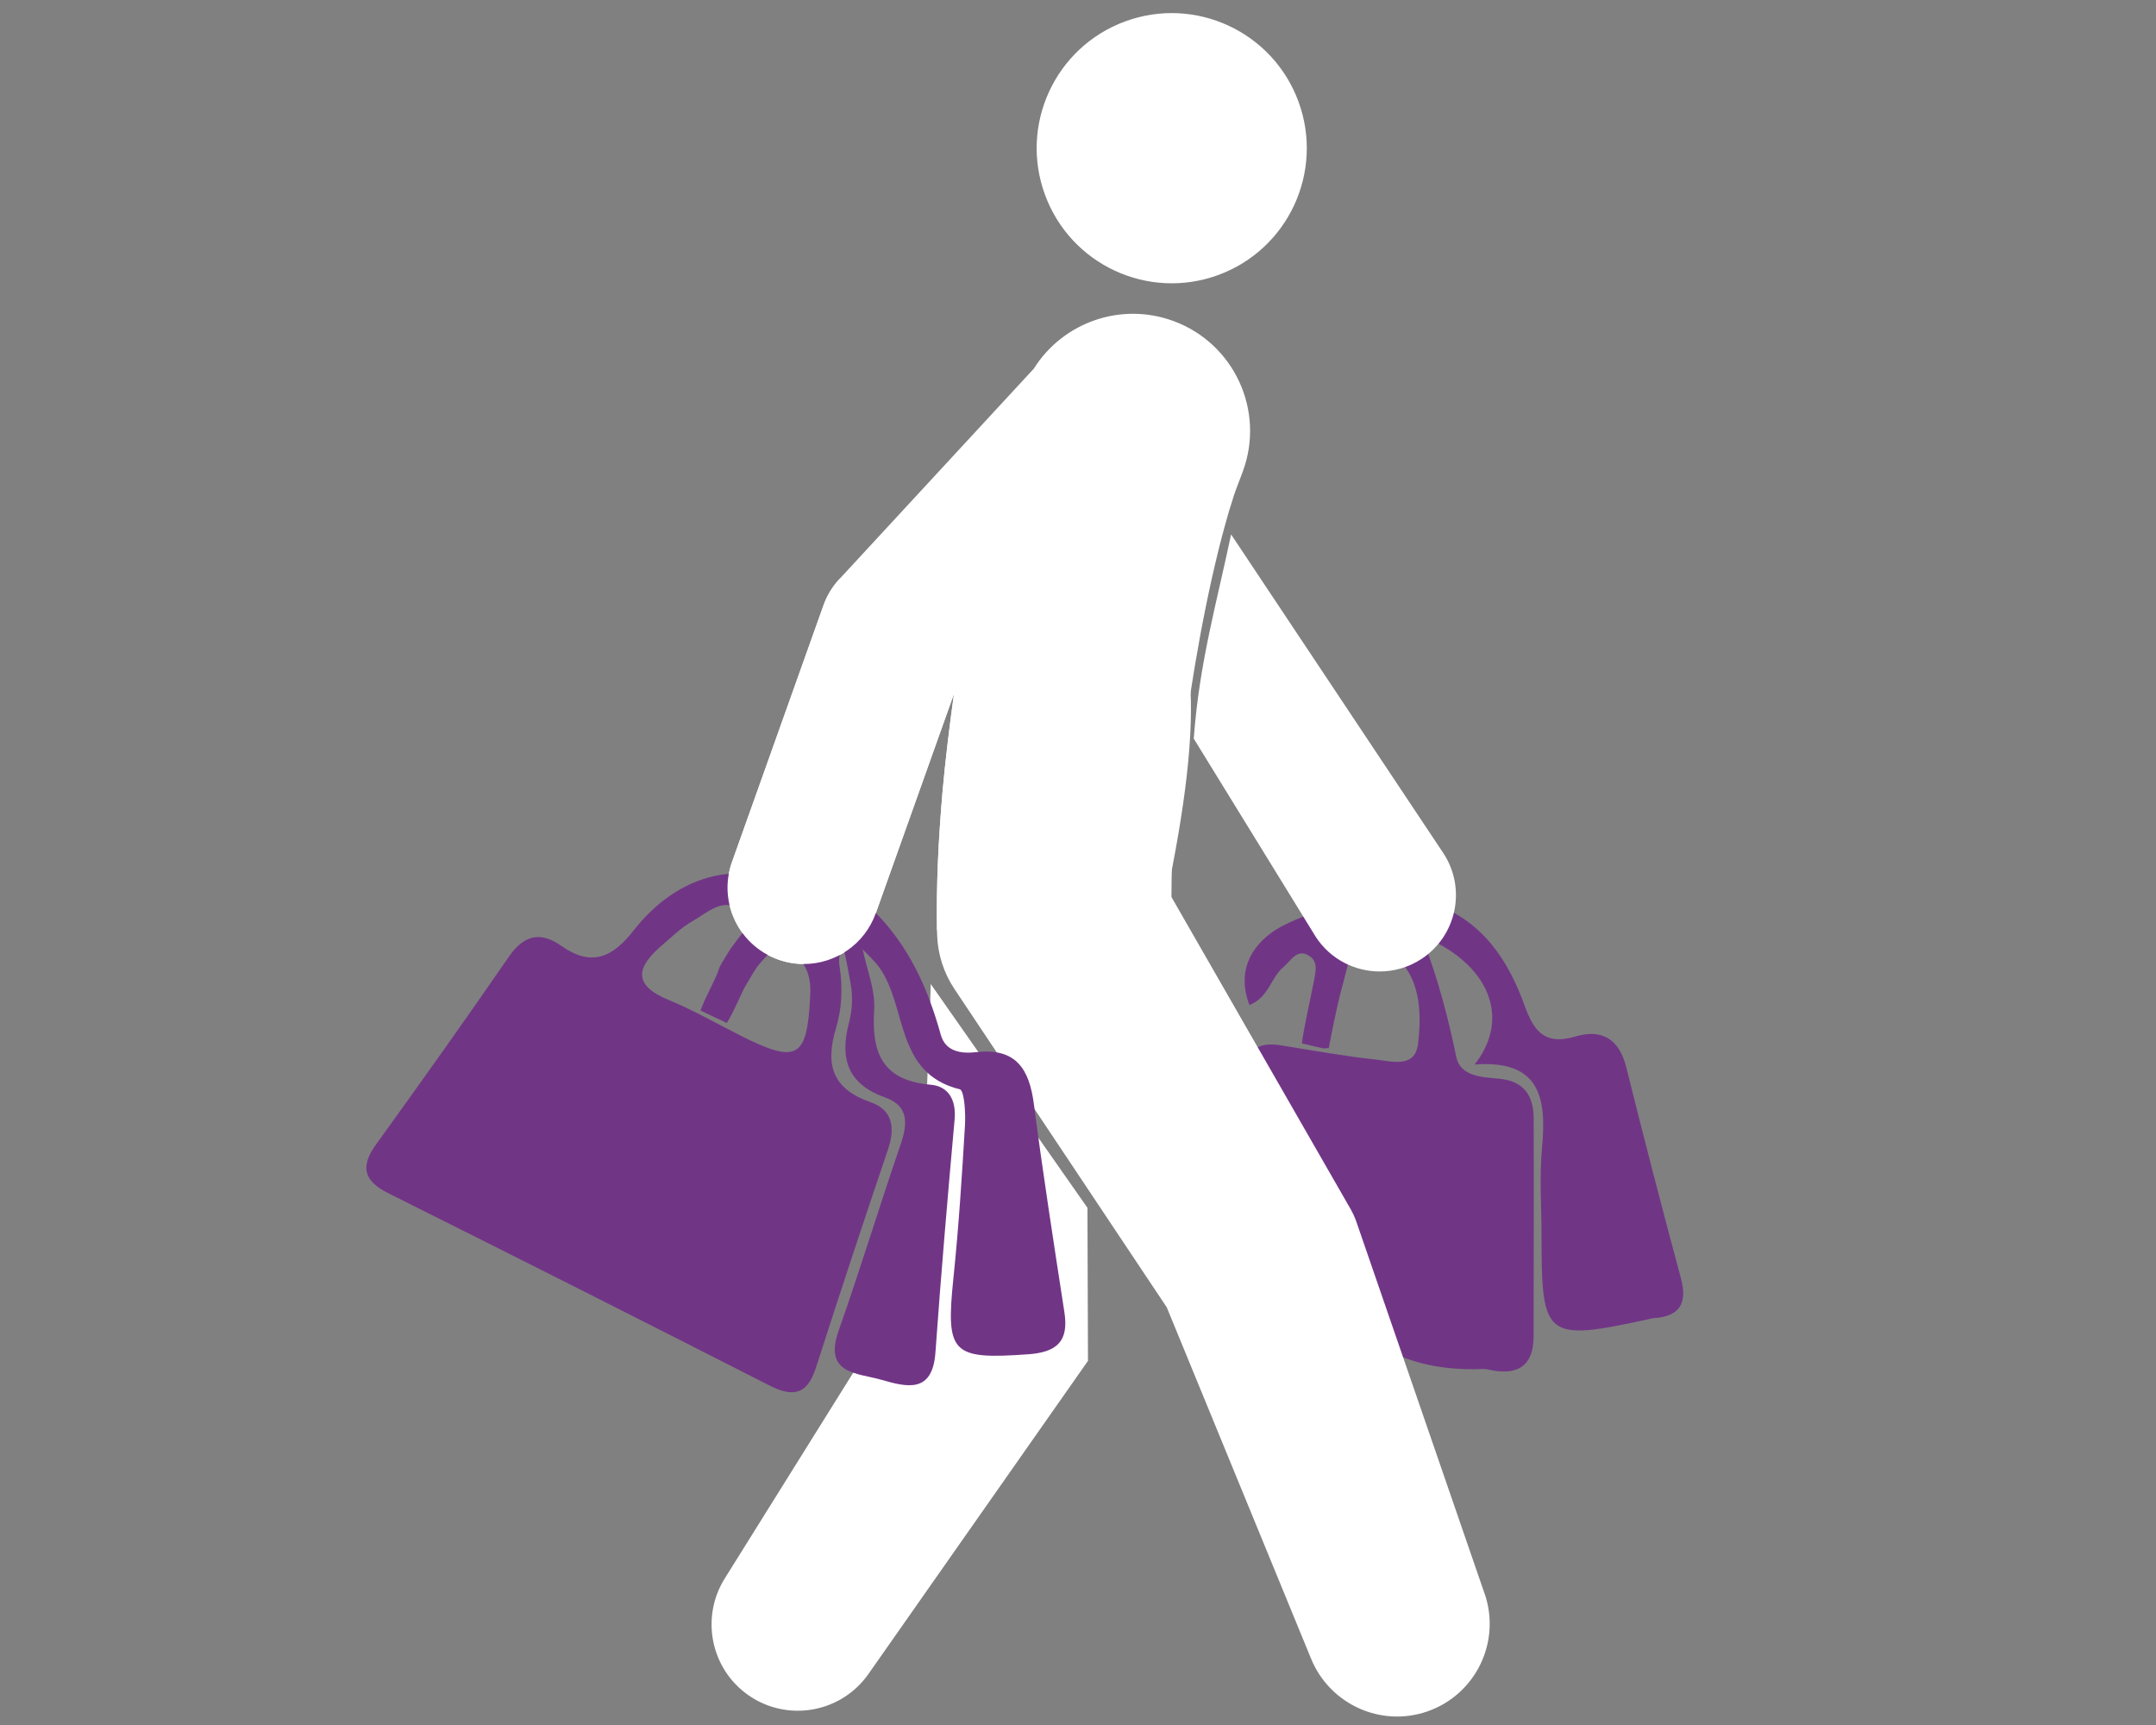
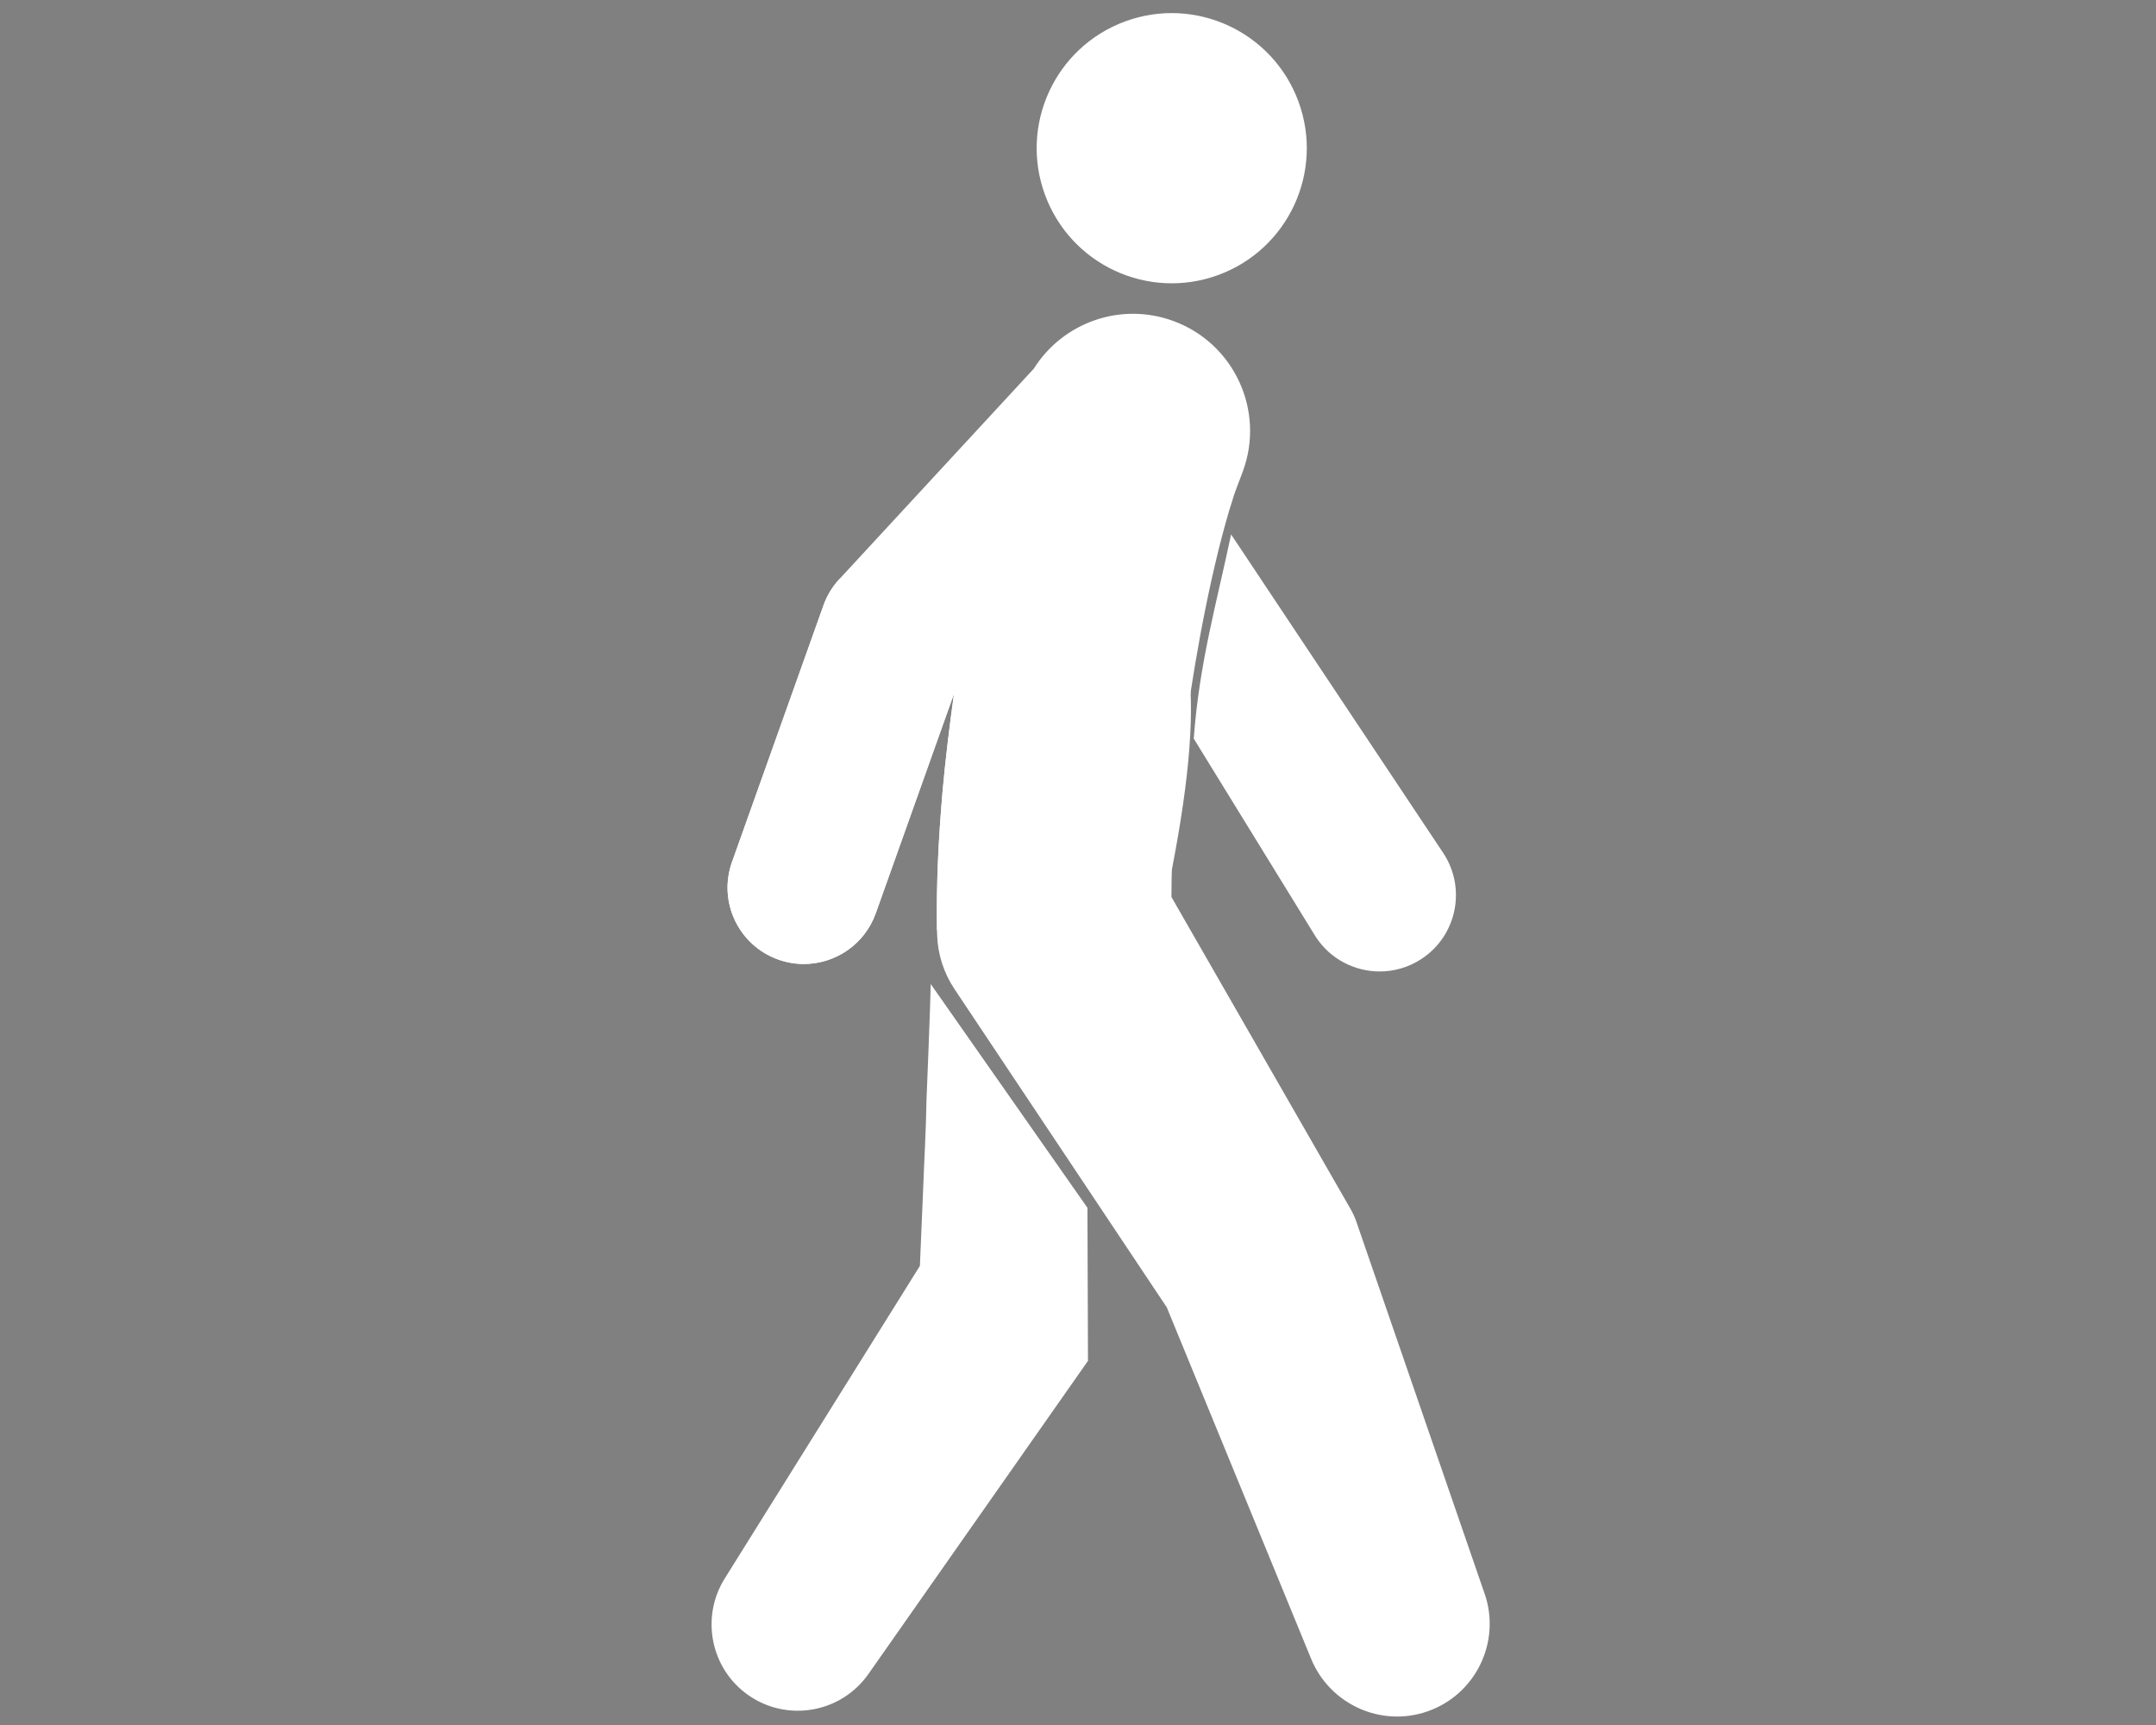
<svg xmlns="http://www.w3.org/2000/svg" xmlns:ns1="http://sodipodi.sourceforge.net/DTD/sodipodi-0.dtd" xmlns:ns2="http://www.inkscape.org/namespaces/inkscape" version="1.1" id="Calque_1" x="0px" y="0px" width="100" height="80" viewBox="0 0 100 80" enable-background="new 0 0 199.975 199.975" xml:space="preserve" ns1:docname="aide-achat.svg" ns2:version="0.92.4 (5da689c313, 2019-01-14)">
  <rect x="0" y="0" width="100" height="80" fill="#808080" stroke="none" />
  <defs id="defs853" />
  <ns1:namedview pagecolor="#ffffff" bordercolor="#666666" borderopacity="1" objecttolerance="10" gridtolerance="10" guidetolerance="10" ns2:pageopacity="0" ns2:pageshadow="2" ns2:window-width="1024" ns2:window-height="706" id="namedview851" showgrid="false" ns2:pagecheckerboard="true" ns2:zoom="5.0906362" ns2:cx="63.67233" ns2:cy="42.248743" ns2:window-x="-8" ns2:window-y="-8" ns2:window-maximized="1" ns2:current-layer="Calque_1" />
  <g id="g6290" transform="translate(-0.996)">
-     <path ns1:nodetypes="ccccccccccccccccccccccccccsccccccccc" style="clip-rule:evenodd;fill:#713586;fill-opacity:1;fill-rule:evenodd;stroke-width:0.43" ns2:connector-curvature="0" id="path840" d="m 58.947,46.608 c -0.657,-1.725 0.246,-2.963 1.469,-3.634 0.967,-0.507 1.679,-0.661 2.553,-1.06 1.37,-0.321 2.648,-0.393 4.441,-0.027 2.32,0.78 3.538,2.622 4.307,4.766 0.437,1.215 0.966,1.825 2.334,1.42 1.24,-0.368 2.046,0.105 2.375,1.426 0.813,3.264 1.656,6.52 2.53,9.767 0.32,1.188 -0.05,1.788 -1.274,1.868 -0.071,0.004 -0.14,0.027 -0.21,0.043 -4.805,1.042 -4.977,0.908 -4.977,-3.876 4.3e-4,-1.361 -0.101,-2.731 0.024,-4.08 0.211,-2.276 -0.07,-4.083 -3.129,-3.851 1.712,-2.161 0.672,-4.704 -2.46,-5.971 0.763,1.973 1.232,3.785 1.612,5.618 0.188,0.908 1.196,0.939 1.961,1.007 1.182,0.105 1.625,0.79 1.628,1.855 0.011,3.365 8.61e-4,6.731 -0.003,10.096 -0.002,1.302 -0.661,1.808 -1.923,1.577 -0.141,-0.026 -0.284,-0.069 -0.424,-0.063 -4.275,0.175 -6.885,-1.856 -8.2,-5.896 -0.526,-1.615 -1.492,-3.09 -2.288,-4.611 -0.521,-0.994 -0.569,-2.048 -0.549,-3.133 0.022,-1.117 0.556,-1.548 1.642,-1.373 1.482,0.238 2.963,0.508 4.454,0.668 0.722,0.077 1.786,0.404 1.927,-0.728 0.148,-1.189 0.106,-2.43 -0.448,-3.341 -0.59,-0.971 -1.236,-1.347 -2.598,-1.02 -0.227,0.655 -0.335,1.237 -0.567,2.06 -0.127,0.474 -0.431,1.961 -0.529,2.497 -0.307,-0.017 -0.004,0.075 -0.68,-0.089 -0.227,-0.055 -0.19,-0.052 -0.564,-0.133 0.044,-0.499 0.453,-2.337 0.55,-2.85 0.076,-0.44 0.222,-0.903 -0.175,-1.185 -0.587,-0.417 -0.87,0.192 -1.232,0.493 -0.588,0.489 -0.684,1.421 -1.578,1.76 z" />
-     <path ns1:nodetypes="cccccccccccc" style="clip-rule:evenodd;fill:none;fill-rule:evenodd" ns2:connector-curvature="0" id="path848" d="m 84.528,13.166 c -0.312,6.289 -1.366,6.881 -7.127,3.996 -2.533,-1.268 -4.997,-2.701 -7.609,-3.773 -3.851,-1.584 -3.314,-3.477 -0.685,-5.711 1.014,-0.859 1.977,-1.83 3.12,-2.475 1.528,-0.859 3.304,-2.615 4.965,-1.156 2.127,1.867 -0.497,3.102 -1.29,4.545 -0.321,0.582 -0.768,1.131 -0.941,1.754 -0.365,1.318 -1.836,2.99 0.206,3.885 1.779,0.779 1.975,-1.248 2.618,-2.289 1.039,-1.682 3.235,12.295 4.396,-3.197 2.148,0.577 2.508,2.442 2.347,4.421 z" />
    <path style="fill:#ffffff;stroke-width:0.656" ns1:nodetypes="cccccccccccccscccccccccccccccccccccccccscccccccccccccccccc" ns2:connector-curvature="0" id="path4" d="M 51.459,63.112 41.277,77.633 c -1.269,1.81 -3.765,2.249 -5.576,0.98 -1.748,-1.225 -2.211,-3.606 -1.097,-5.397 l 9.059,-14.508 0.143,-3.381 c 0.052,-1.434 0.141,-2.864 0.162,-4.3 0.006,-0.08 0.19,-4.672 0.197,-5.392 l 7.269,10.379 0.025,7.1 z m 4.906,-28.857 5.663,9.199 c 0.679,1.037 1.81,1.599 2.962,1.599 0.666,0 1.339,-0.188 1.937,-0.58 1.634,-1.071 2.091,-3.266 1.019,-4.9 L 58.097,24.784 c -0.658,3.138 -1.479,5.967 -1.732,9.471 z M 69.854,73.906 63.904,56.651 C 63.837,56.462 63.747,56.26 63.644,56.081 L 63.491,55.814 55.33,41.6 c 0.007,-0.422 0.001,-0.83 0.02,-1.266 0.042,-0.881 0.107,-1.775 0.182,-2.677 0.164,-1.806 0.393,-3.635 0.671,-5.452 0.28,-1.816 0.61,-3.629 1.001,-5.383 0.197,-0.873 0.405,-1.739 0.635,-2.55 l 0.172,-0.605 0.151,-0.477 c 0.06,-0.244 0.278,-0.788 0.44,-1.223 l 0.033,-0.088 0.006,-0.015 c 1.039,-2.813 -0.4,-5.936 -3.213,-6.974 -2.454,-0.906 -5.142,0.073 -6.479,2.204 l -9.022,9.764 c -0.325,0.351 -0.575,0.763 -0.735,1.214 l -4.244,11.907 c -0.657,1.841 0.304,3.865 2.146,4.522 0.392,0.14 0.794,0.206 1.188,0.206 1.455,0 2.817,-0.904 3.334,-2.352 L 45.244,32.173 c -0.206,1.497 -0.392,3 -0.529,4.523 -0.089,1.039 -0.164,2.087 -0.213,3.15 -0.047,1.067 -0.065,2.162 -0.047,3.289 v 9.82e-4 l 0.01,0.284 c 0.037,0.846 0.298,1.694 0.803,2.451 l 9.846,14.76 6.7,16.311 c 0.862,2.087 3.217,3.177 5.379,2.431 2.245,-0.774 3.437,-3.222 2.663,-5.467 z M 53.185,0.992 C 49.938,2.184 48.271,5.784 49.464,9.031 50.656,12.28 54.256,13.946 57.502,12.754 60.749,11.562 62.416,7.963 61.223,4.714 60.031,1.466 56.431,-0.199 53.185,0.992 Z" />
    <g transform="matrix(0.445,0,0,0.445,0.954,40.418)" id="g5709">
-       <path d="m 89.97,8.084 c -1.883,-0.84 -2.625,0.182 -2.37,1.799 0.35,2.205 0.244,4.402 -0.367,6.43 -1.15,3.818 -0.402,6.338 3.606,7.73 2.312,0.805 2.574,2.678 1.811,4.926 -2.568,7.562 -5.071,15.15 -7.515,22.754 -0.904,2.811 -2.382,3.1 -4.88,1.824 -13.197,-6.734 -26.431,-13.395 -39.685,-20.018 -2.553,-1.275 -2.965,-2.748 -1.284,-5.078 4.675,-6.482 9.315,-12.99 13.846,-19.57 1.567,-2.277 3.306,-2.656 5.447,-1.145 3.128,2.209 5.325,1.262 7.528,-1.557 2.177,-2.785 5.063,-4.998 8.575,-5.736 3.206,-0.676 7.497,0.205 7.497,0.205 C 87.67,1.182 88.331,3.008 91.084,4.022 c 3.7,3.639 5.711,8.092 7.062,12.979 0.5,1.809 2.191,1.996 3.692,1.826 4.14,-0.473 5.539,1.734 6.018,5.418 0.942,7.254 2.072,14.484 3.184,21.715 0.468,3.043 -0.833,4.146 -3.799,4.355 -7.958,0.562 -8.586,-0.066 -7.77,-7.961 0.547,-5.291 0.89,-10.605 1.203,-15.916 0.076,-1.283 -0.066,-3.619 -0.54,-3.738 -6.834,-1.701 -5.434,-8.684 -8.441,-12.766 -0.487,-0.66 -1.116,-1.217 -1.679,-1.82 z M 84.53,13.166 C 84.689,11.187 84.225,9.357 82.46,8.397 81.284,7.178 81.115,7.576 79.408,9.453 c -0.629,0.692 -1.102,1.647 -1.622,2.488 -0.322,0.52 -1.299,2.892 -1.947,3.851 -0.44,-0.229 -0.74,-0.386 -1.306,-0.624 -0.58,-0.282 -1.419,-0.681 -1.419,-0.681 0.268,-0.915 1.665,-3.482 1.847,-4.142 0.173,-0.623 0.62,-1.172 0.941,-1.754 0.397,-0.722 1.784,-2.44 2.33,-3.121 0.385,-0.479 0.023,-0.491 -1.04,-1.424 -1.661,-1.459 -3.438,0.297 -4.965,1.156 -1.143,0.645 -2.106,1.615 -3.12,2.475 -2.63,2.234 -3.167,4.127 0.685,5.711 2.612,1.072 5.076,2.506 7.609,3.773 5.76,2.885 6.815,2.294 7.128,-3.995 z" id="path838" ns2:connector-curvature="0" style="clip-rule:evenodd;fill:#713586;fill-opacity:1;fill-rule:evenodd" ns1:nodetypes="ccccccccccccccccccccccccccccsscccccscccccc" />
-       <path ns1:nodetypes="ccccccccccscc" d="m 90.013,8.115 c 0.43,2.105 1.33,4.24 1.196,6.309 -0.292,4.498 0.867,7.363 5.889,7.795 1.87,0.16 2.675,1.605 2.494,3.629 -0.726,8.088 -1.421,16.18 -1.998,24.277 -0.306,4.287 -2.962,3.615 -5.629,2.848 -2.531,-0.729 -6.072,-0.568 -4.452,-5.148 2.267,-6.41 4.231,-12.926 6.444,-19.355 0.746,-2.166 0.877,-4.039 -1.583,-4.912 -3.945,-1.4 -4.776,-4.057 -3.785,-7.83 0.328,-1.25 0.407,-2.61 0.187,-3.905 C 87.246,2.789 85.883,3.709 89.971,8.085 Z" id="path846" ns2:connector-curvature="0" style="clip-rule:evenodd;fill:#713586;fill-opacity:1;fill-rule:evenodd" />
-     </g>
+       </g>
    <path style="fill:#ffffff;stroke-width:0.656" ns1:nodetypes="cccccscccccc" ns2:connector-curvature="0" id="path4-2" d="M 55.349,40.334 C 58.767,22.748 52.025,26.019 39.926,26.858 c -0.325,0.351 -0.575,0.763 -0.735,1.214 l -4.244,11.907 c -0.657,1.841 0.304,3.865 2.146,4.522 0.392,0.14 0.794,0.206 1.188,0.206 1.455,0 2.817,-0.904 3.334,-2.352 L 45.244,32.173 c -0.206,1.497 -0.392,3 -0.529,4.523 -0.193,2.204 -0.29,4.395 -0.261,6.439 v 9.82e-4 c 4.804,0.673 7.824,2.063 10.896,-2.801 z" />
  </g>
</svg>